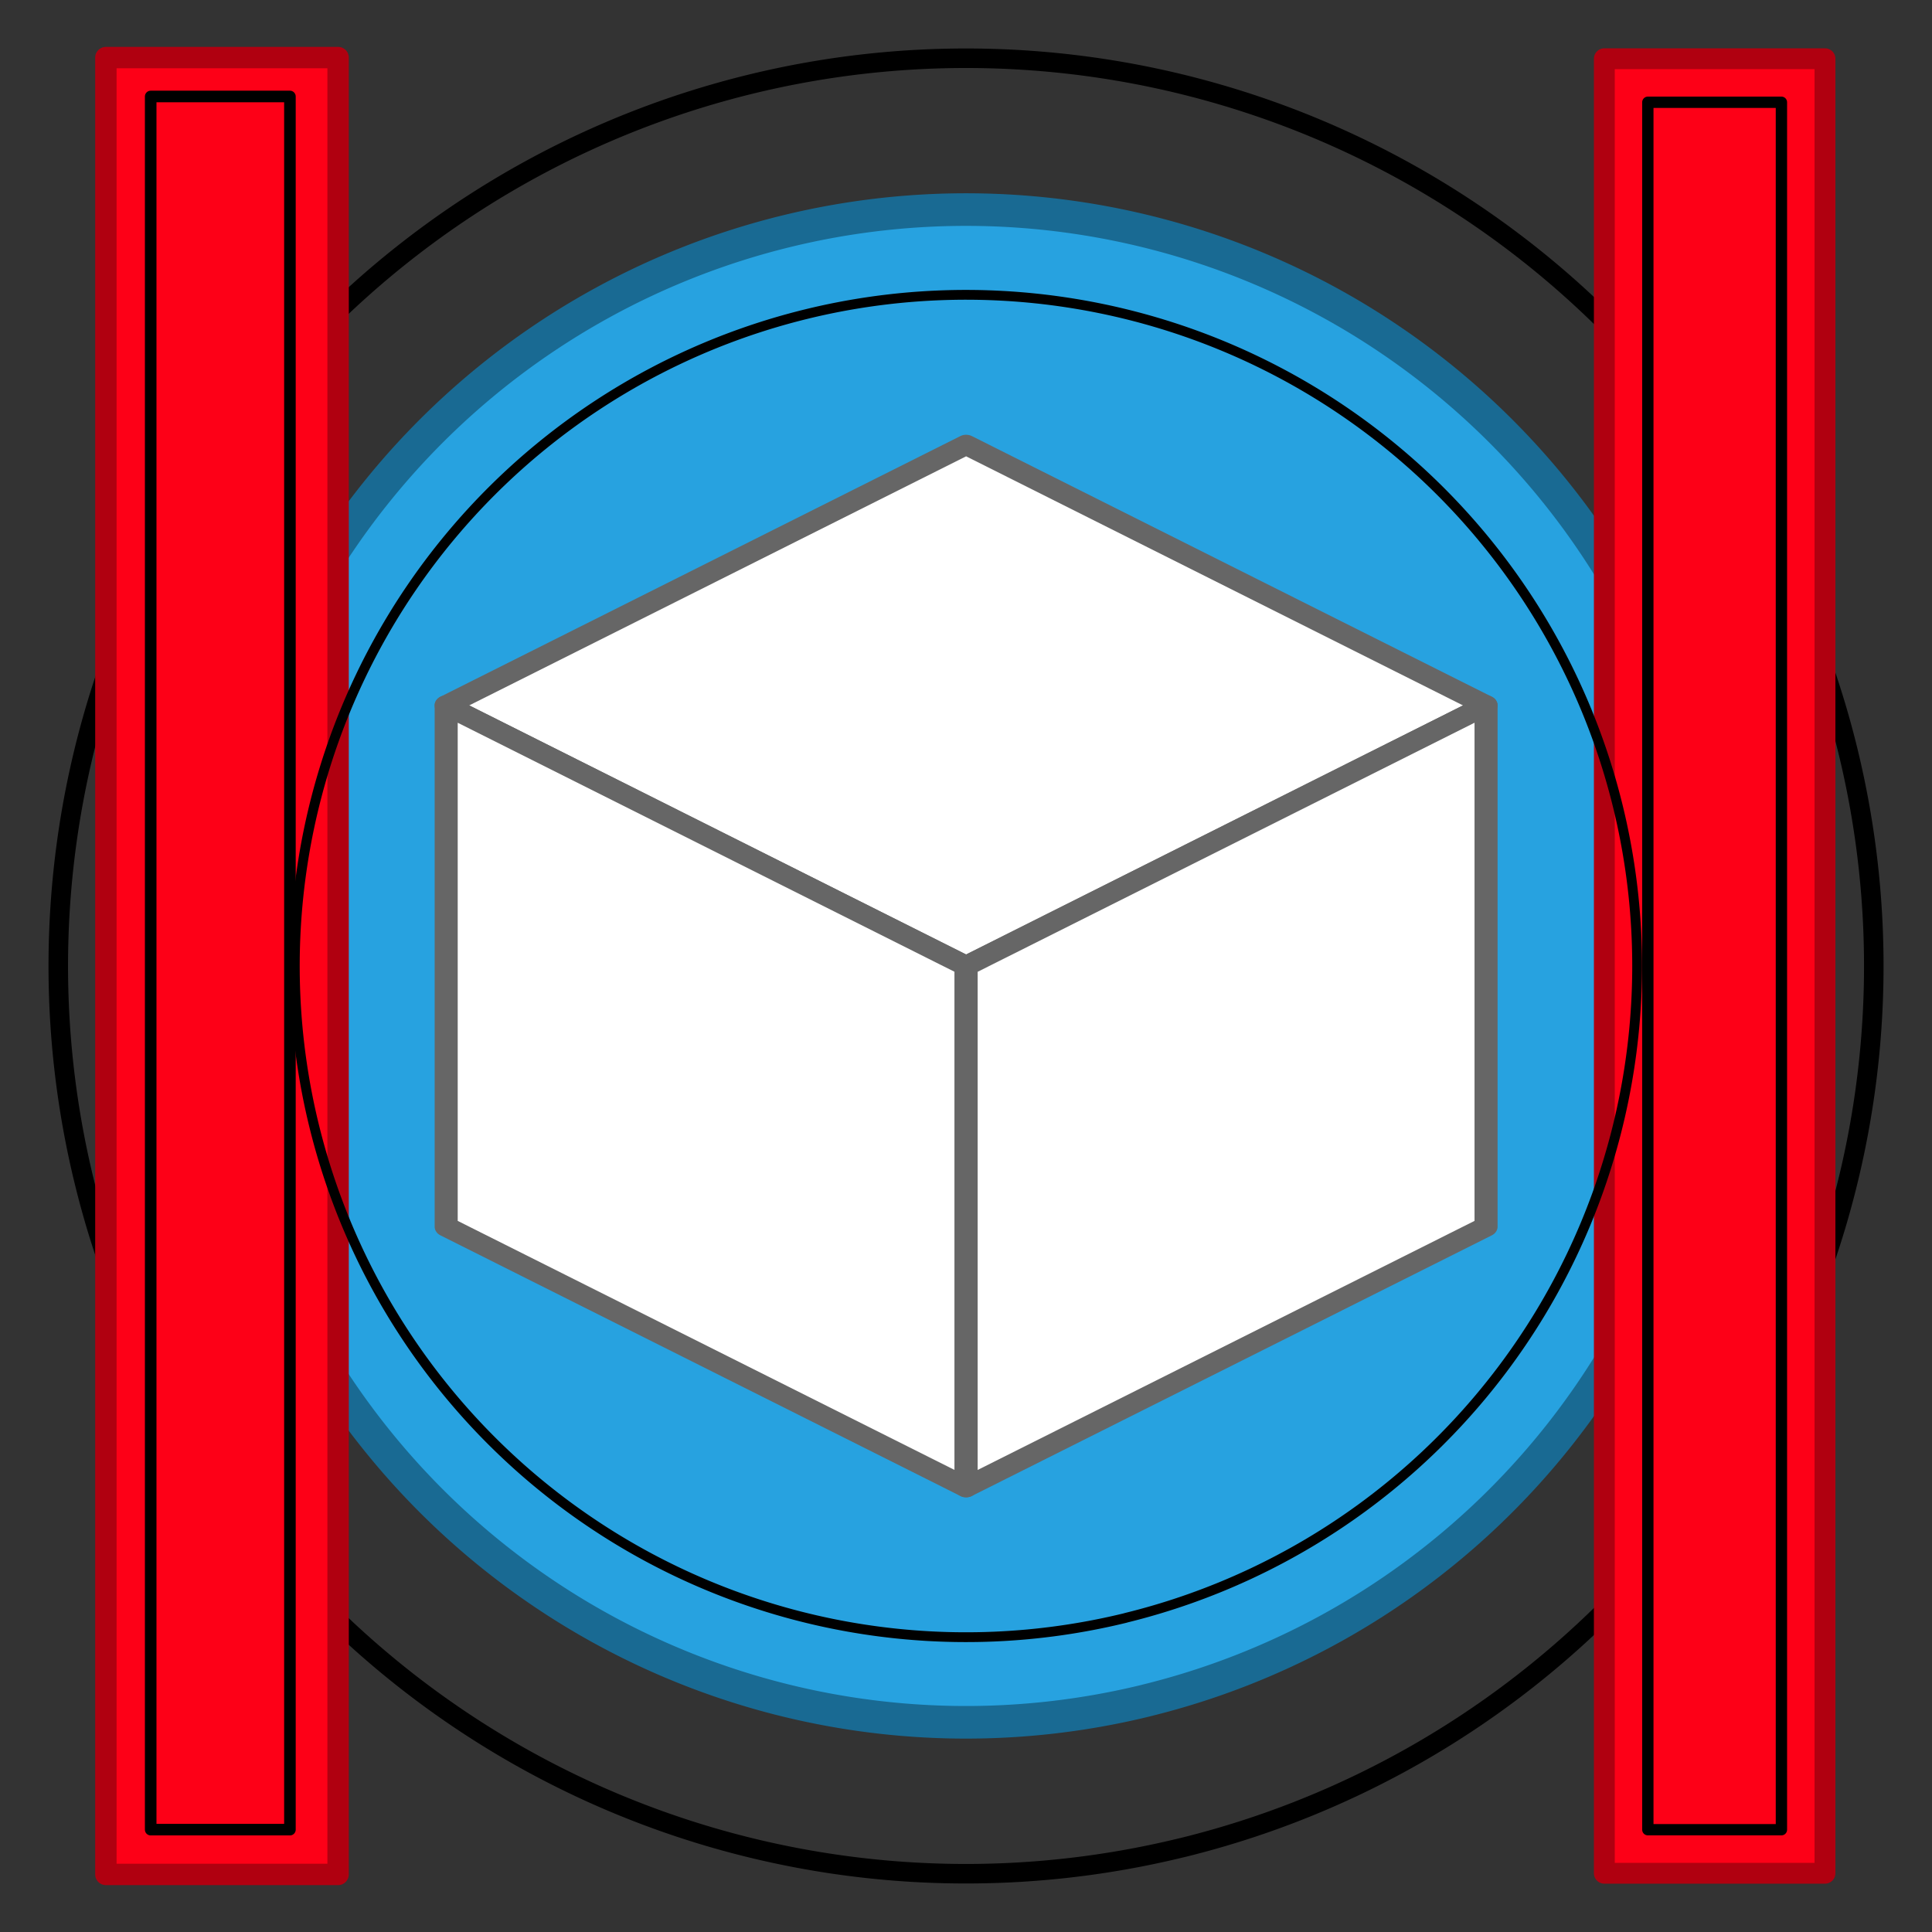
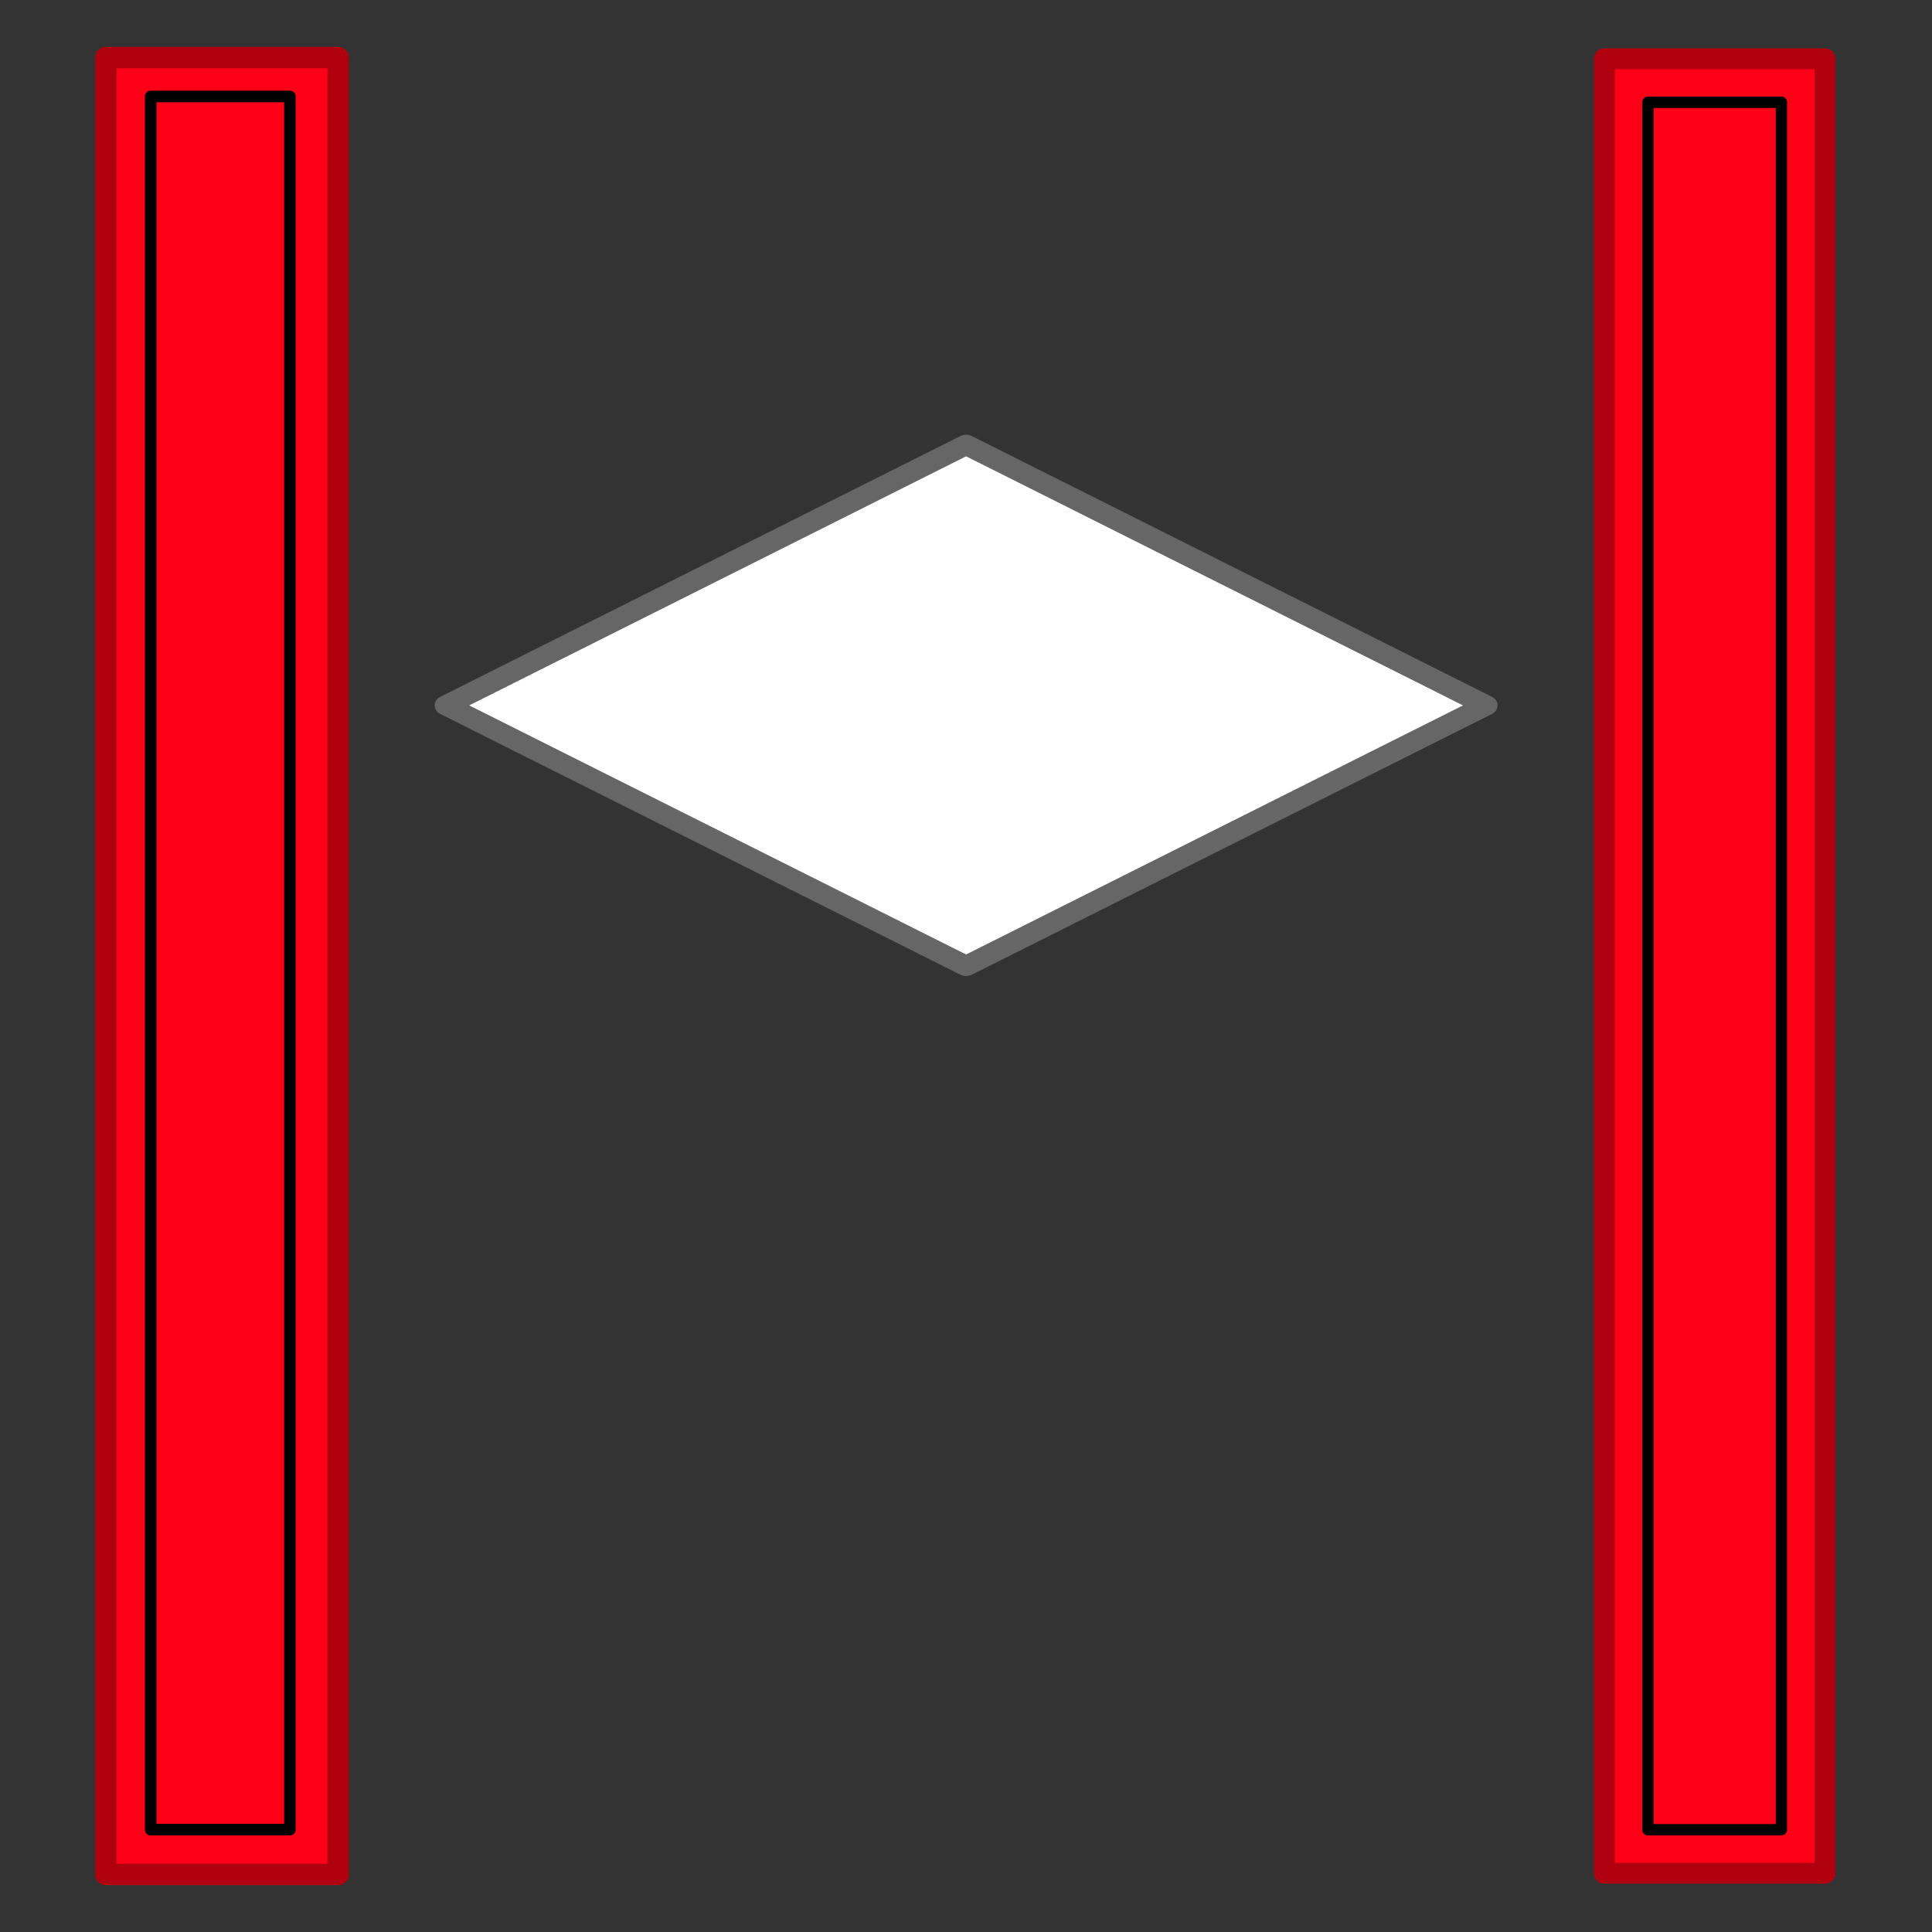
<svg xmlns="http://www.w3.org/2000/svg" width="1e3" height="1e3" version="1.1" viewBox="0 0 250 250">
  <rect x="0" y="0" width="250" height="250" fill="#333333" stroke="none" />
  <g stroke-linejoin="round">
    <g stroke-linecap="round">
-       <path d="m152.93 239.09a117.46 117.46 0 0 1-142.02-86.162 117.46 117.46 0 0 1 86.156-142.02 117.46 117.46 0 0 1 142.03 86.151 117.46 117.46 0 0 1-86.145 142.03" fill="none" stroke="#000" stroke-width="2.527" style="paint-order:stroke fill markers" />
-       <path d="m148.27 220.06a97.871 97.871 0 0 1-118.33-71.792 97.871 97.871 0 0 1 71.787-118.34 97.871 97.871 0 0 1 118.34 71.783 97.871 97.871 0 0 1-71.778 118.34" fill="#27a2e0" fill-rule="evenodd" stroke="#196a93" stroke-width="4.218" style="paint-order:stroke fill markers" />
      <rect x="13.701" y="7.451" width="30.049" height="235.1" fill="#fd0017" fill-rule="evenodd" stroke="#b00010" stroke-width="2.769" style="paint-order:stroke fill markers" />
      <rect x="19.499" y="12.484" width="18.017" height="224.27" fill="none" stroke="#000" stroke-width="1.498" style="paint-order:stroke fill markers" />
      <rect x="207.6" y="7.599" width="28.552" height="234.8" fill="#fd0017" fill-rule="evenodd" stroke="#b00010" stroke-width="2.698" style="paint-order:stroke fill markers" />
      <rect x="213.23" y="13.233" width="17.285" height="223.53" fill="none" stroke="#000" stroke-width="1.465" style="paint-order:stroke fill markers" />
-       <path d="m145.65 209.36a86.85 86.85 0 0 1-105.01-63.708 86.85 86.85 0 0 1 63.703-105.01 86.85 86.85 0 0 1 105.01 63.699 86.85 86.85 0 0 1-63.695 105.01" fill="none" stroke="#000" stroke-width="1.268" style="paint-order:stroke fill markers" />
    </g>
    <g transform="matrix(1.682 0 0 1.46 57.735 57.552)" fill="#fff" stroke="#666" stroke-width="1.774" style="paint-order:normal">
      <path d="M 40,46.2 0,23.1 40,0 80,23.1 Z" style="paint-order:normal" />
-       <path d="m0 23.1 40 23.1v46.2l-40-23.1z" style="paint-order:normal" />
-       <path d="m40 46.2 40-23.1v46.2l-40 23.1z" style="paint-order:normal" />
    </g>
  </g>
</svg>